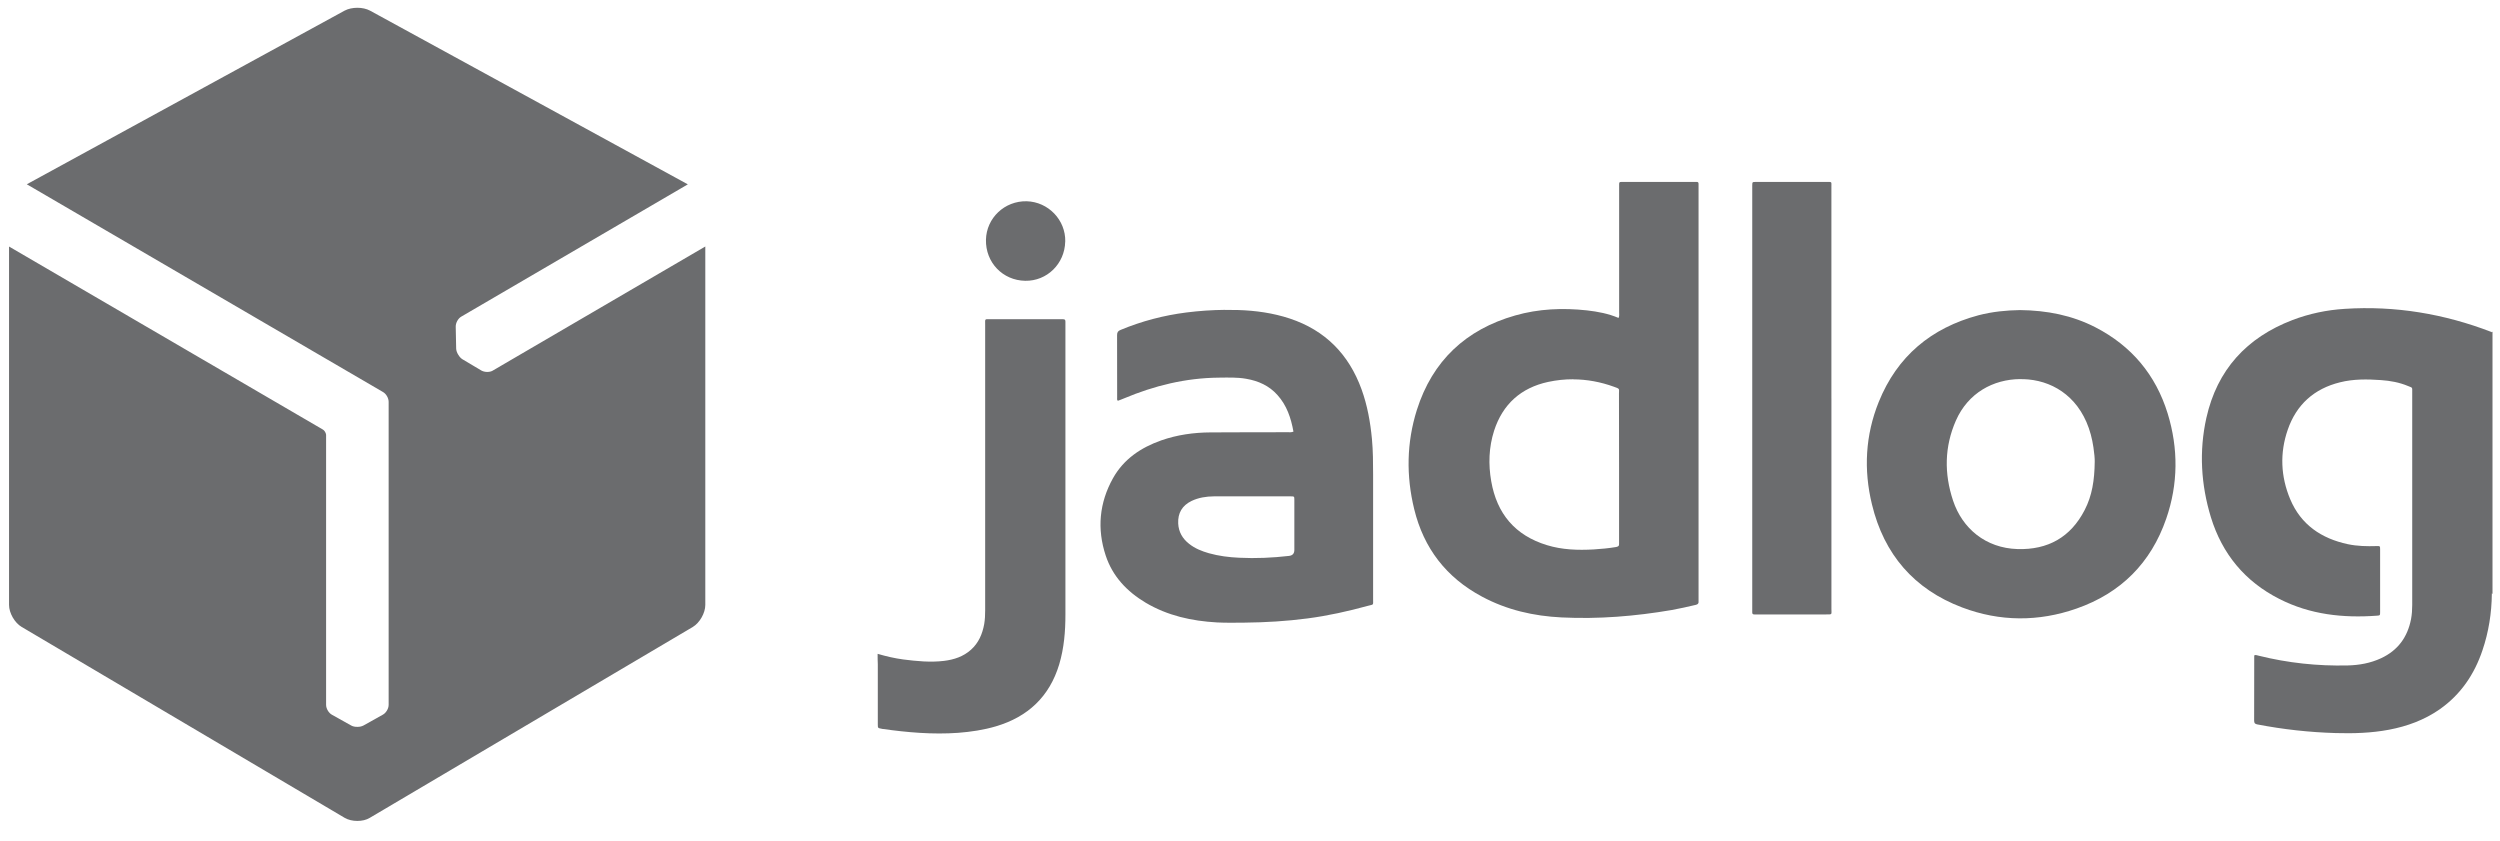
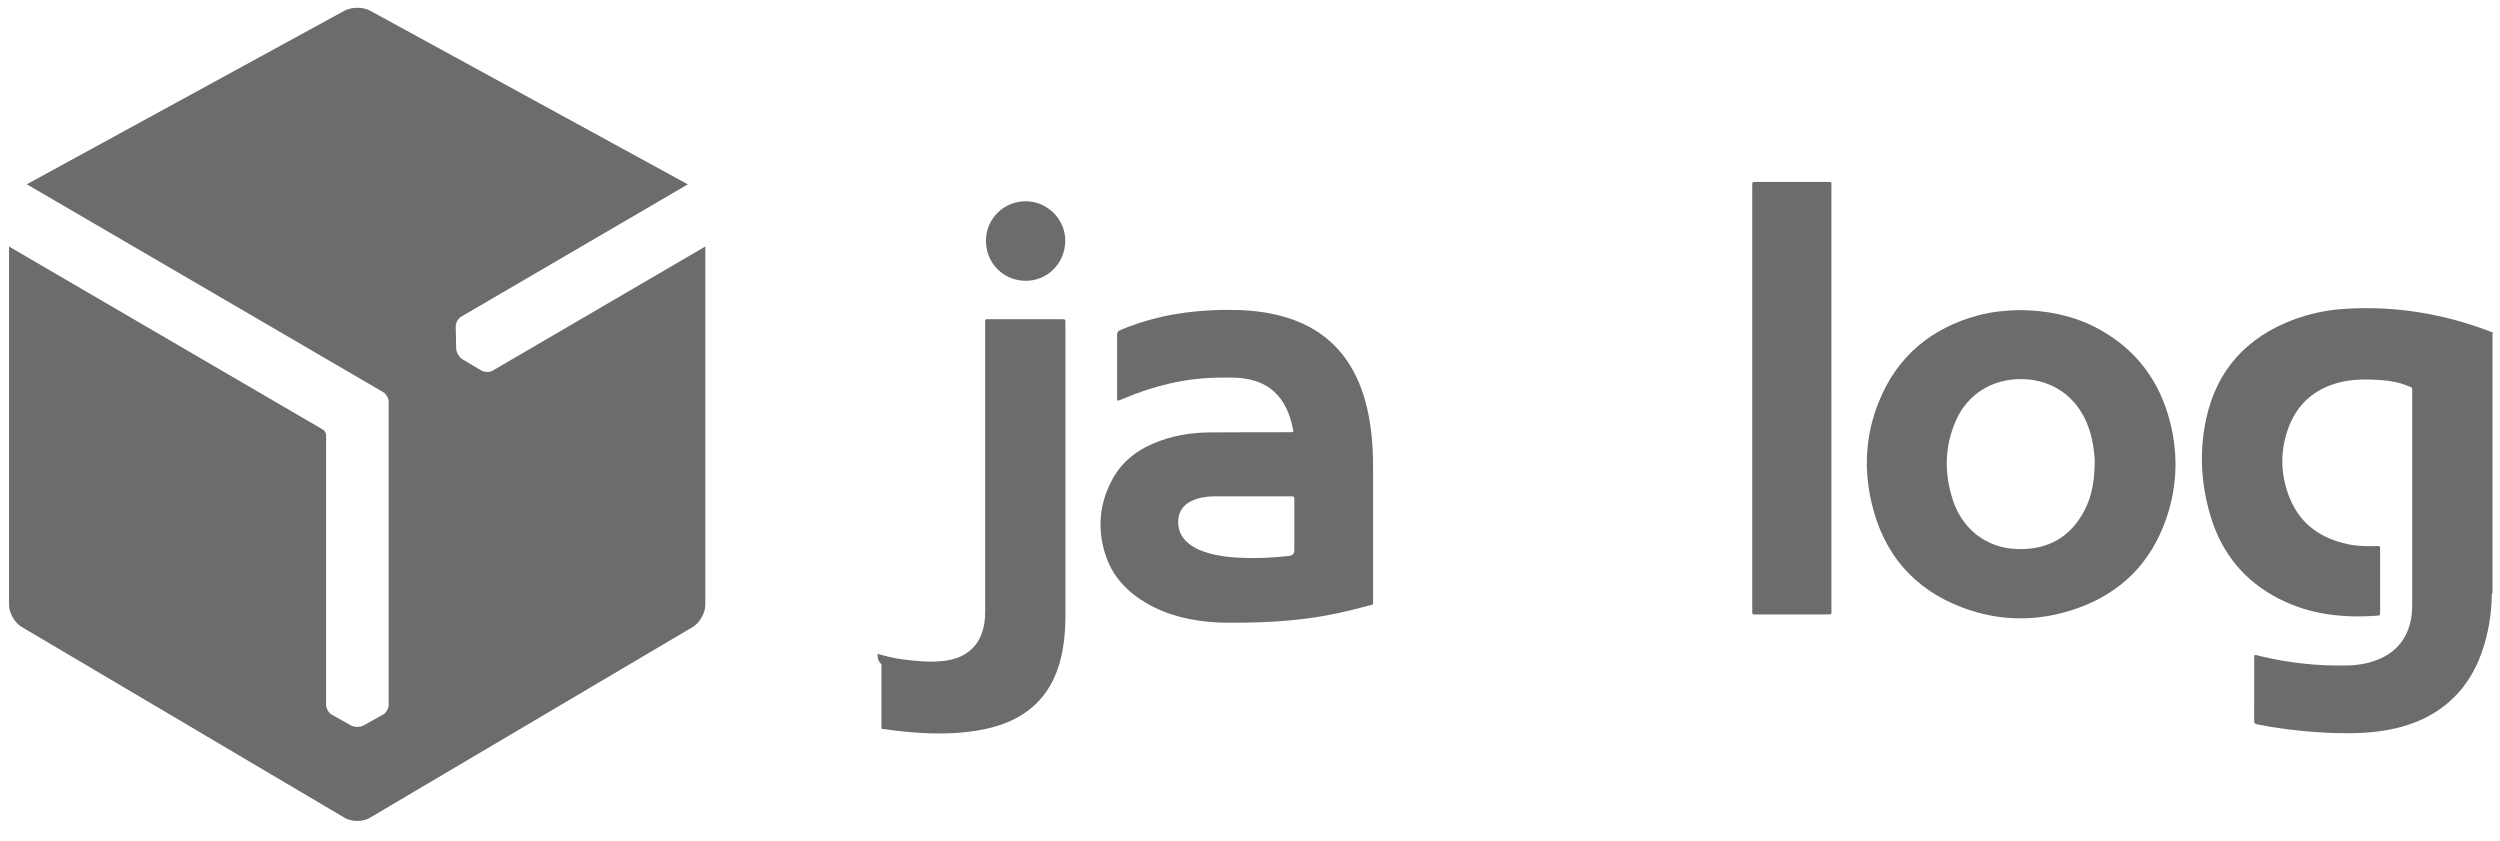
<svg xmlns="http://www.w3.org/2000/svg" width="107" height="36" viewBox="0 0 107 36" fill="none">
  <path d="M21.092 15.862C20.953 15.944 20.732 15.935 20.595 15.854L19.79 15.375C19.725 15.333 19.664 15.268 19.619 15.19C19.616 15.187 19.616 15.182 19.611 15.179C19.558 15.092 19.529 15.008 19.524 14.924L19.505 13.983C19.501 13.824 19.602 13.631 19.745 13.55L29.439 7.89L15.838 0.456C15.687 0.374 15.491 0.333 15.296 0.333C15.1 0.333 14.899 0.374 14.748 0.456L1.147 7.887L16.386 16.775C16.528 16.853 16.634 17.037 16.634 17.2V30.168C16.634 30.331 16.52 30.52 16.377 30.593L15.556 31.052C15.486 31.089 15.4 31.109 15.31 31.109H15.294C15.196 31.112 15.101 31.092 15.032 31.052L14.21 30.593C14.071 30.52 13.957 30.331 13.957 30.168V18.608C13.948 18.522 13.887 18.421 13.817 18.384L0.387 10.552V25.892C0.387 26.236 0.628 26.657 0.927 26.833L14.753 35.004C14.901 35.091 15.097 35.136 15.292 35.136C15.488 35.136 15.681 35.094 15.826 35.004L29.653 26.833C29.947 26.657 30.187 26.236 30.187 25.892V10.55L21.089 15.862H21.092Z" fill="#6B6C6E" />
  <path d="M106.634 14.21C106.651 14.206 106.667 14.206 106.679 14.201V25.41L106.662 25.413H106.646C106.543 25.31 106.576 25.18 106.576 25.061C106.573 23.253 106.576 21.448 106.576 19.641V14.554C106.576 14.436 106.551 14.316 106.632 14.21H106.634Z" fill="#6B6C6E" />
  <path d="M106.634 14.21C106.637 14.296 106.642 14.381 106.642 14.464V24.923C106.642 25.088 106.646 25.251 106.651 25.415C106.642 26.238 106.516 27.046 106.251 27.828C105.904 28.863 105.318 29.728 104.416 30.36C103.762 30.815 103.031 31.084 102.249 31.232C101.493 31.375 100.733 31.397 99.965 31.375C98.837 31.342 97.725 31.219 96.617 31.006C96.511 30.986 96.477 30.95 96.477 30.842C96.481 29.924 96.481 29.006 96.481 28.088C96.481 28.077 96.484 28.064 96.492 28.039C96.554 28.027 96.615 28.05 96.671 28.064C97.922 28.375 99.193 28.511 100.482 28.481C100.977 28.469 101.455 28.383 101.909 28.173C102.629 27.837 103.042 27.272 103.193 26.497C103.23 26.296 103.243 26.097 103.243 25.891V16.788C103.243 16.562 103.263 16.604 103.067 16.523C102.695 16.366 102.302 16.296 101.906 16.268C101.317 16.227 100.728 16.218 100.152 16.363C99.044 16.637 98.287 17.317 97.916 18.391C97.569 19.39 97.614 20.398 98.022 21.369C98.48 22.458 99.354 23.048 100.487 23.291C100.892 23.377 101.305 23.385 101.718 23.372C101.866 23.369 101.869 23.369 101.869 23.52V26.195C101.869 26.335 101.866 26.343 101.735 26.351C100.283 26.458 98.873 26.306 97.557 25.635C96.086 24.89 95.109 23.709 94.626 22.137C94.201 20.74 94.115 19.314 94.433 17.884C94.895 15.824 96.159 14.448 98.117 13.698C98.837 13.424 99.585 13.267 100.353 13.219C102.508 13.079 104.608 13.428 106.636 14.21H106.634Z" fill="#6B6C6E" />
-   <path d="M69.433 7.786C69.286 7.786 69.299 7.791 69.299 8V13.367C69.299 13.445 69.316 13.523 69.274 13.608C68.841 13.423 68.386 13.337 67.92 13.284C66.887 13.172 65.856 13.214 64.849 13.502C62.741 14.103 61.309 15.44 60.642 17.545C60.201 18.946 60.181 20.371 60.528 21.792C60.936 23.468 61.904 24.722 63.431 25.536C64.494 26.107 65.642 26.368 66.837 26.426C68.415 26.504 69.984 26.376 71.542 26.11C71.889 26.048 72.232 25.97 72.576 25.889C72.67 25.869 72.71 25.824 72.698 25.729C72.695 25.696 72.698 25.664 72.698 25.631V8.015C72.698 7.965 72.695 7.92 72.698 7.876C72.702 7.806 72.67 7.781 72.604 7.786C72.562 7.789 72.526 7.786 72.486 7.786H69.506C69.478 7.786 69.453 7.786 69.433 7.786ZM67.331 16.236C67.922 16.238 68.506 16.346 69.08 16.554C69.342 16.649 69.292 16.627 69.292 16.856C69.296 17.909 69.296 18.963 69.296 20.018V23.144C69.296 23.186 69.292 23.222 69.296 23.262C69.307 23.365 69.259 23.397 69.165 23.413C68.849 23.467 68.531 23.495 68.207 23.516C67.532 23.553 66.862 23.533 66.208 23.332C64.846 22.915 64.066 21.989 63.824 20.595C63.698 19.871 63.721 19.146 63.947 18.436C64.315 17.297 65.1 16.597 66.261 16.346C66.618 16.27 66.975 16.231 67.328 16.233L67.331 16.236Z" fill="#6B6C6E" />
  <path d="M52.437 13.262C51.882 13.267 51.331 13.304 50.779 13.374C49.81 13.497 48.87 13.743 47.967 14.118C47.853 14.163 47.811 14.216 47.811 14.345C47.814 15.237 47.814 16.127 47.814 17.02C47.814 17.064 47.798 17.109 47.843 17.154C47.929 17.121 48.014 17.093 48.096 17.056C49.4 16.507 50.749 16.175 52.168 16.163C52.561 16.16 52.952 16.143 53.341 16.213C53.86 16.303 54.318 16.507 54.673 16.905C55.073 17.347 55.254 17.887 55.36 18.474C55.265 18.511 55.195 18.499 55.119 18.499C54.016 18.502 52.908 18.499 51.804 18.507C51.089 18.511 50.383 18.61 49.702 18.848C48.831 19.156 48.096 19.646 47.634 20.471C47.05 21.52 46.947 22.634 47.323 23.773C47.617 24.67 48.236 25.32 49.035 25.796C49.976 26.353 51.006 26.579 52.085 26.64C52.478 26.66 52.87 26.652 53.263 26.649C54.167 26.64 55.066 26.587 55.96 26.469C56.835 26.355 57.697 26.162 58.548 25.929C58.802 25.859 58.769 25.921 58.769 25.65V20.32C58.769 19.808 58.766 19.296 58.719 18.787C58.65 18.062 58.523 17.349 58.273 16.66C57.729 15.166 56.723 14.137 55.202 13.633C54.482 13.395 53.739 13.292 52.986 13.269C52.8 13.264 52.616 13.262 52.431 13.264L52.437 13.262ZM52.349 21.242C52.745 21.242 53.143 21.244 53.538 21.244C53.538 21.244 53.539 21.244 53.541 21.244H55.247C55.395 21.244 55.398 21.247 55.398 21.395V23.538C55.398 23.691 55.322 23.776 55.169 23.793C54.462 23.874 53.75 23.907 53.035 23.871C52.597 23.851 52.164 23.797 51.74 23.678C51.438 23.591 51.147 23.477 50.894 23.276C50.611 23.054 50.444 22.767 50.427 22.403C50.407 21.96 50.595 21.636 51 21.44C51.302 21.297 51.625 21.247 51.952 21.244C52.083 21.244 52.216 21.244 52.349 21.242Z" fill="#6B6C6E" />
  <path d="M86.443 13.272C85.891 13.28 85.279 13.337 84.681 13.493C82.657 14.034 81.199 15.247 80.409 17.206C79.837 18.627 79.759 20.102 80.119 21.585C80.633 23.723 81.922 25.222 83.983 26C85.597 26.61 87.25 26.616 88.88 26.045C90.768 25.385 92.061 24.095 92.715 22.198C93.229 20.712 93.237 19.196 92.776 17.696C92.265 16.04 91.226 14.803 89.685 14.009C88.688 13.497 87.621 13.284 86.443 13.271V13.272ZM86.458 16.227C86.576 16.227 86.695 16.23 86.817 16.241C87.97 16.348 89.073 17.078 89.486 18.597C89.536 18.782 89.572 18.966 89.6 19.154C89.634 19.387 89.659 19.63 89.654 19.764C89.645 20.556 89.542 21.214 89.224 21.829C88.623 22.996 87.649 23.538 86.35 23.5C84.985 23.458 83.988 22.619 83.591 21.427C83.207 20.271 83.22 19.121 83.714 17.997C84.237 16.813 85.314 16.235 86.46 16.225L86.458 16.227Z" fill="#6B6C6E" />
-   <path d="M37.562 27.984C37.941 28.095 38.298 28.176 38.661 28.225C39.237 28.298 39.818 28.356 40.404 28.286C40.833 28.233 41.233 28.102 41.56 27.807C41.887 27.513 42.046 27.136 42.124 26.71C42.157 26.517 42.165 26.321 42.165 26.125V13.912C42.165 13.621 42.129 13.663 42.414 13.663H45.357C45.402 13.663 45.447 13.666 45.497 13.663C45.575 13.659 45.603 13.696 45.6 13.769C45.596 13.814 45.6 13.859 45.6 13.909V26.298C45.6 27.019 45.543 27.736 45.334 28.436C44.918 29.816 43.994 30.68 42.628 31.086C42.101 31.242 41.556 31.323 41.009 31.365C39.922 31.443 38.842 31.349 37.762 31.197C37.751 31.197 37.737 31.194 37.726 31.189C37.575 31.161 37.57 31.161 37.57 31.004V28.427C37.562 28.285 37.562 28.148 37.562 27.985V27.984Z" fill="#6B6C6E" />
+   <path d="M37.562 27.984C37.941 28.095 38.298 28.176 38.661 28.225C39.237 28.298 39.818 28.356 40.404 28.286C40.833 28.233 41.233 28.102 41.56 27.807C41.887 27.513 42.046 27.136 42.124 26.71C42.157 26.517 42.165 26.321 42.165 26.125V13.912C42.165 13.621 42.129 13.663 42.414 13.663H45.357C45.402 13.663 45.447 13.666 45.497 13.663C45.575 13.659 45.603 13.696 45.6 13.769C45.596 13.814 45.6 13.859 45.6 13.909V26.298C45.6 27.019 45.543 27.736 45.334 28.436C44.918 29.816 43.994 30.68 42.628 31.086C42.101 31.242 41.556 31.323 41.009 31.365C39.922 31.443 38.842 31.349 37.762 31.197C37.751 31.197 37.737 31.194 37.726 31.189V28.427C37.562 28.285 37.562 28.148 37.562 27.985V27.984Z" fill="#6B6C6E" />
  <path d="M78.385 17.053V26.057C78.385 26.314 78.435 26.298 78.148 26.298H75.086C75.016 26.301 74.991 26.265 74.996 26.2V7.939C74.999 7.791 74.999 7.787 75.147 7.787H78.188C78.414 7.787 78.384 7.771 78.384 7.989V17.054L78.385 17.053Z" fill="#6B6C6E" />
  <path d="M45.591 10.339C45.572 11.29 44.81 12.035 43.879 12.018C42.914 12.002 42.179 11.232 42.199 10.264C42.218 9.33 42.997 8.594 43.941 8.614C44.865 8.639 45.613 9.413 45.593 10.338L45.591 10.339Z" fill="#6B6C6E" />
</svg>